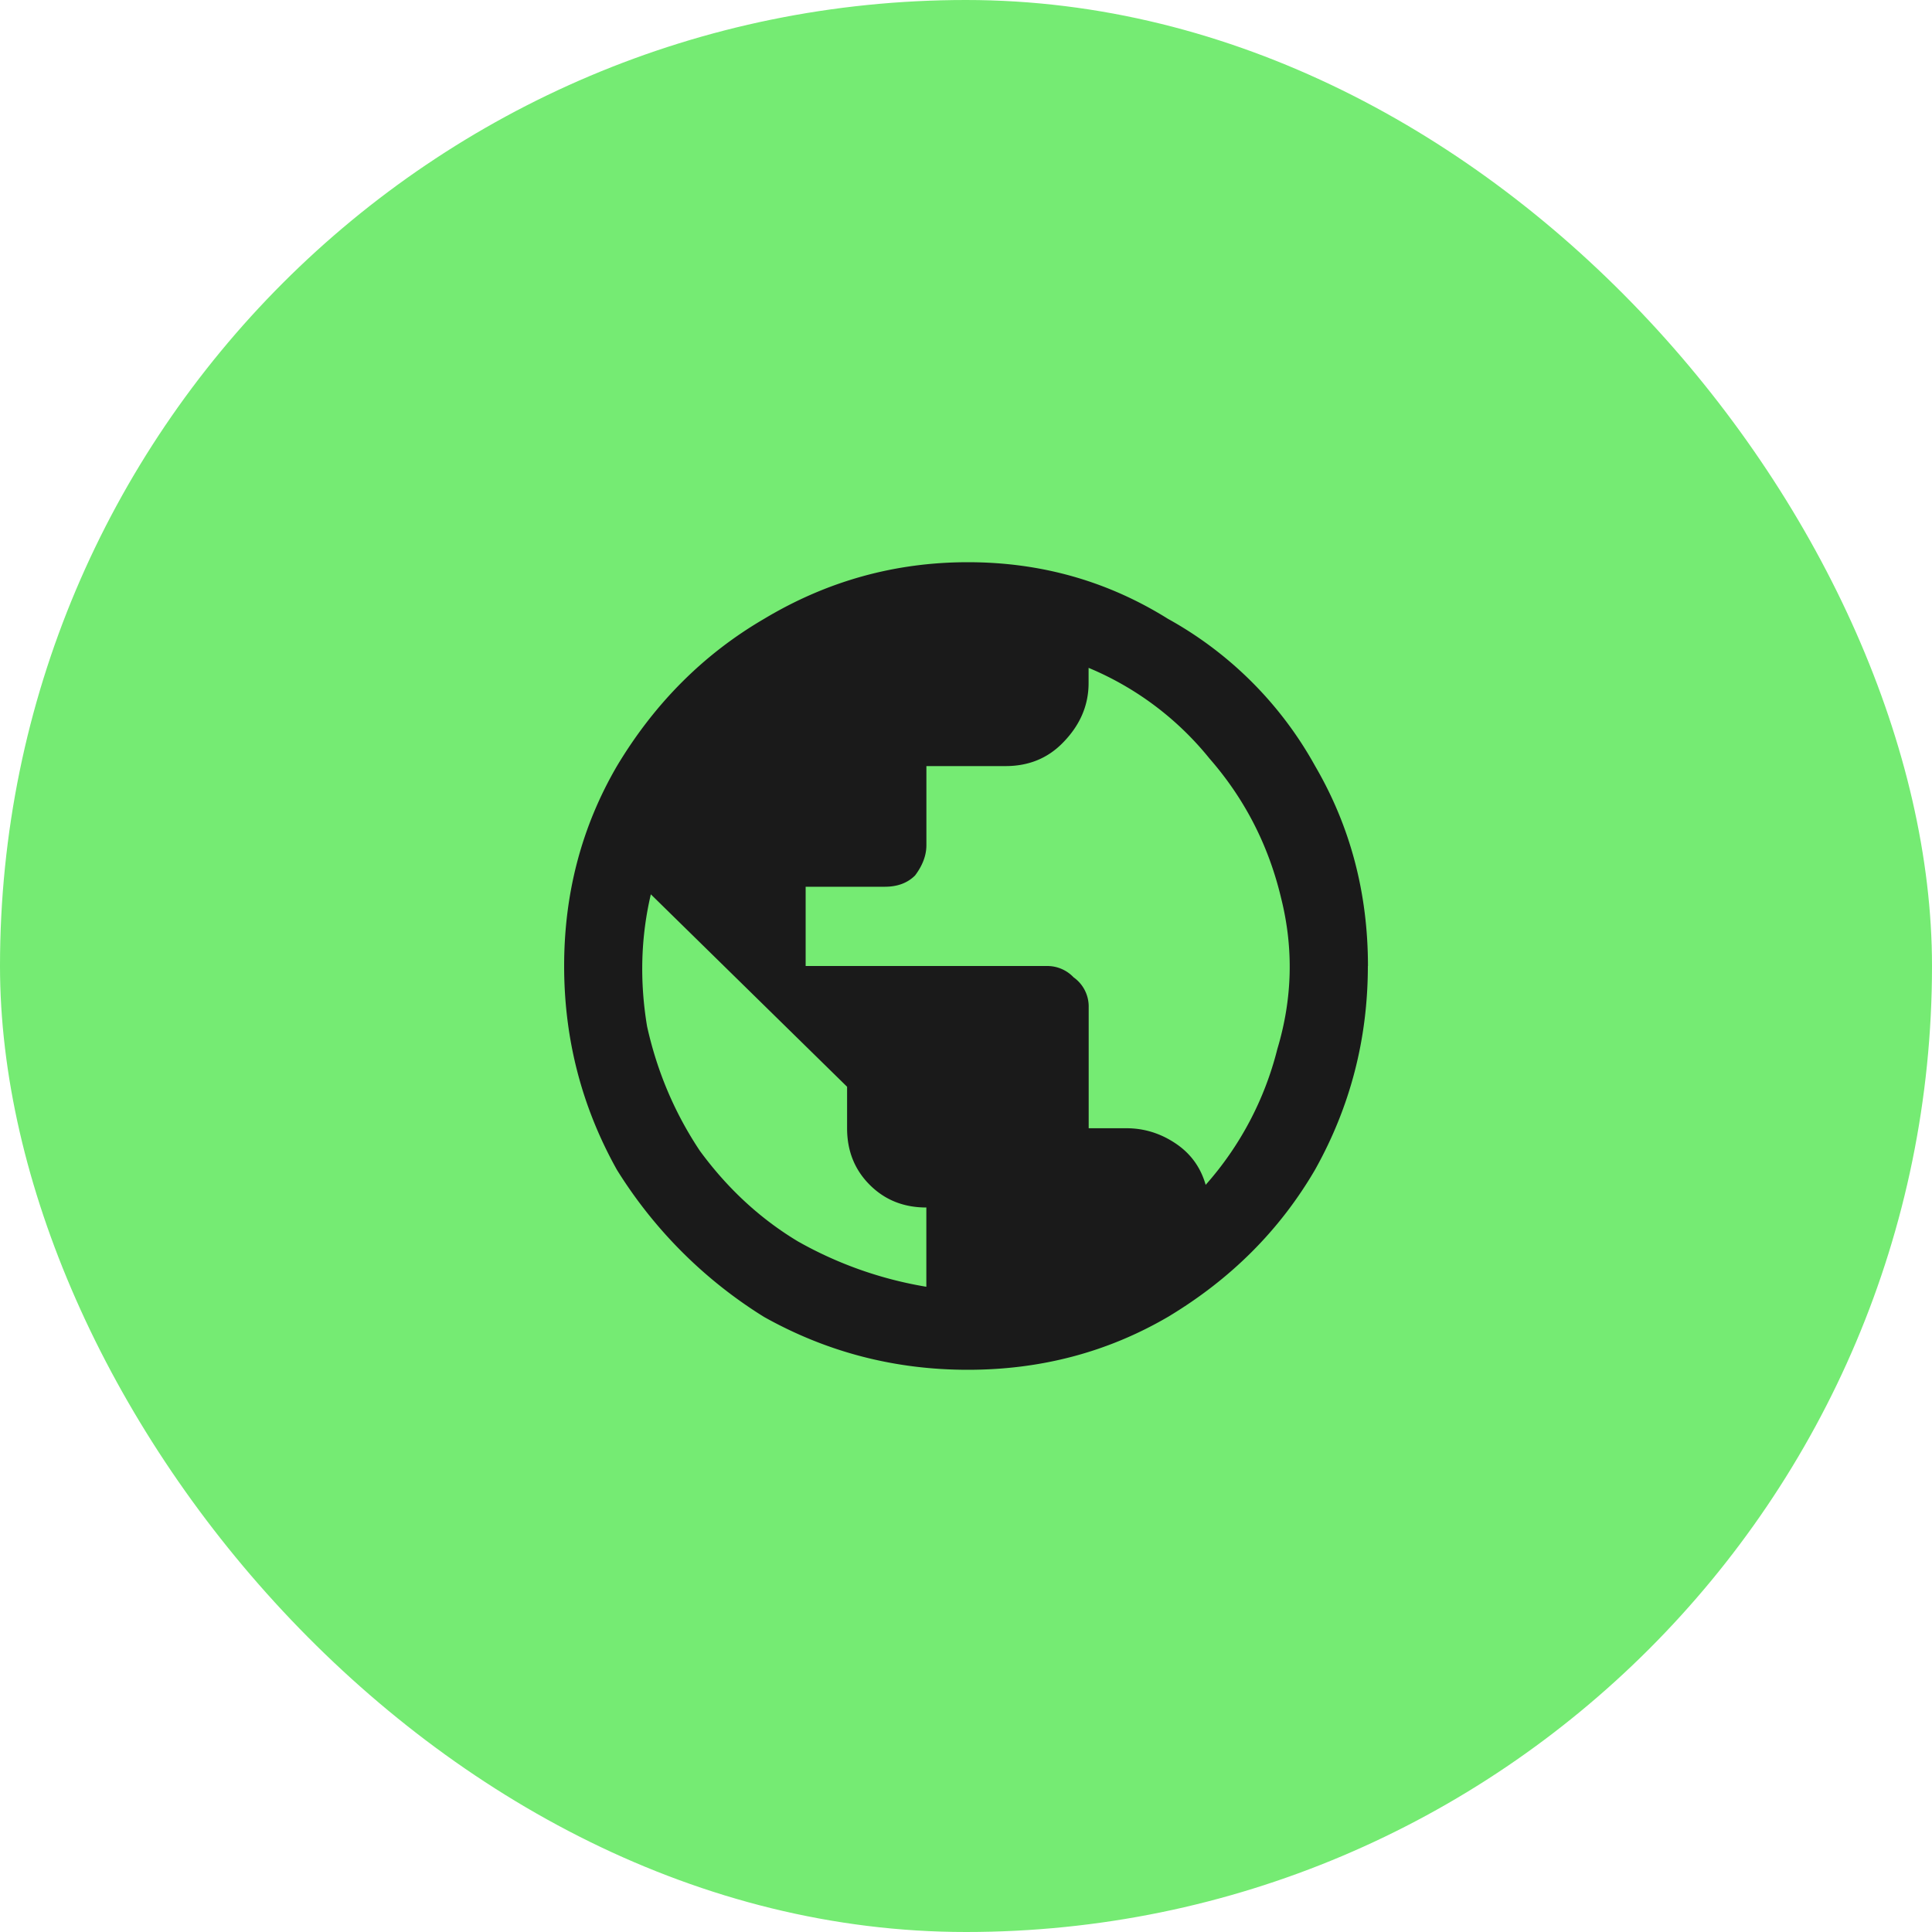
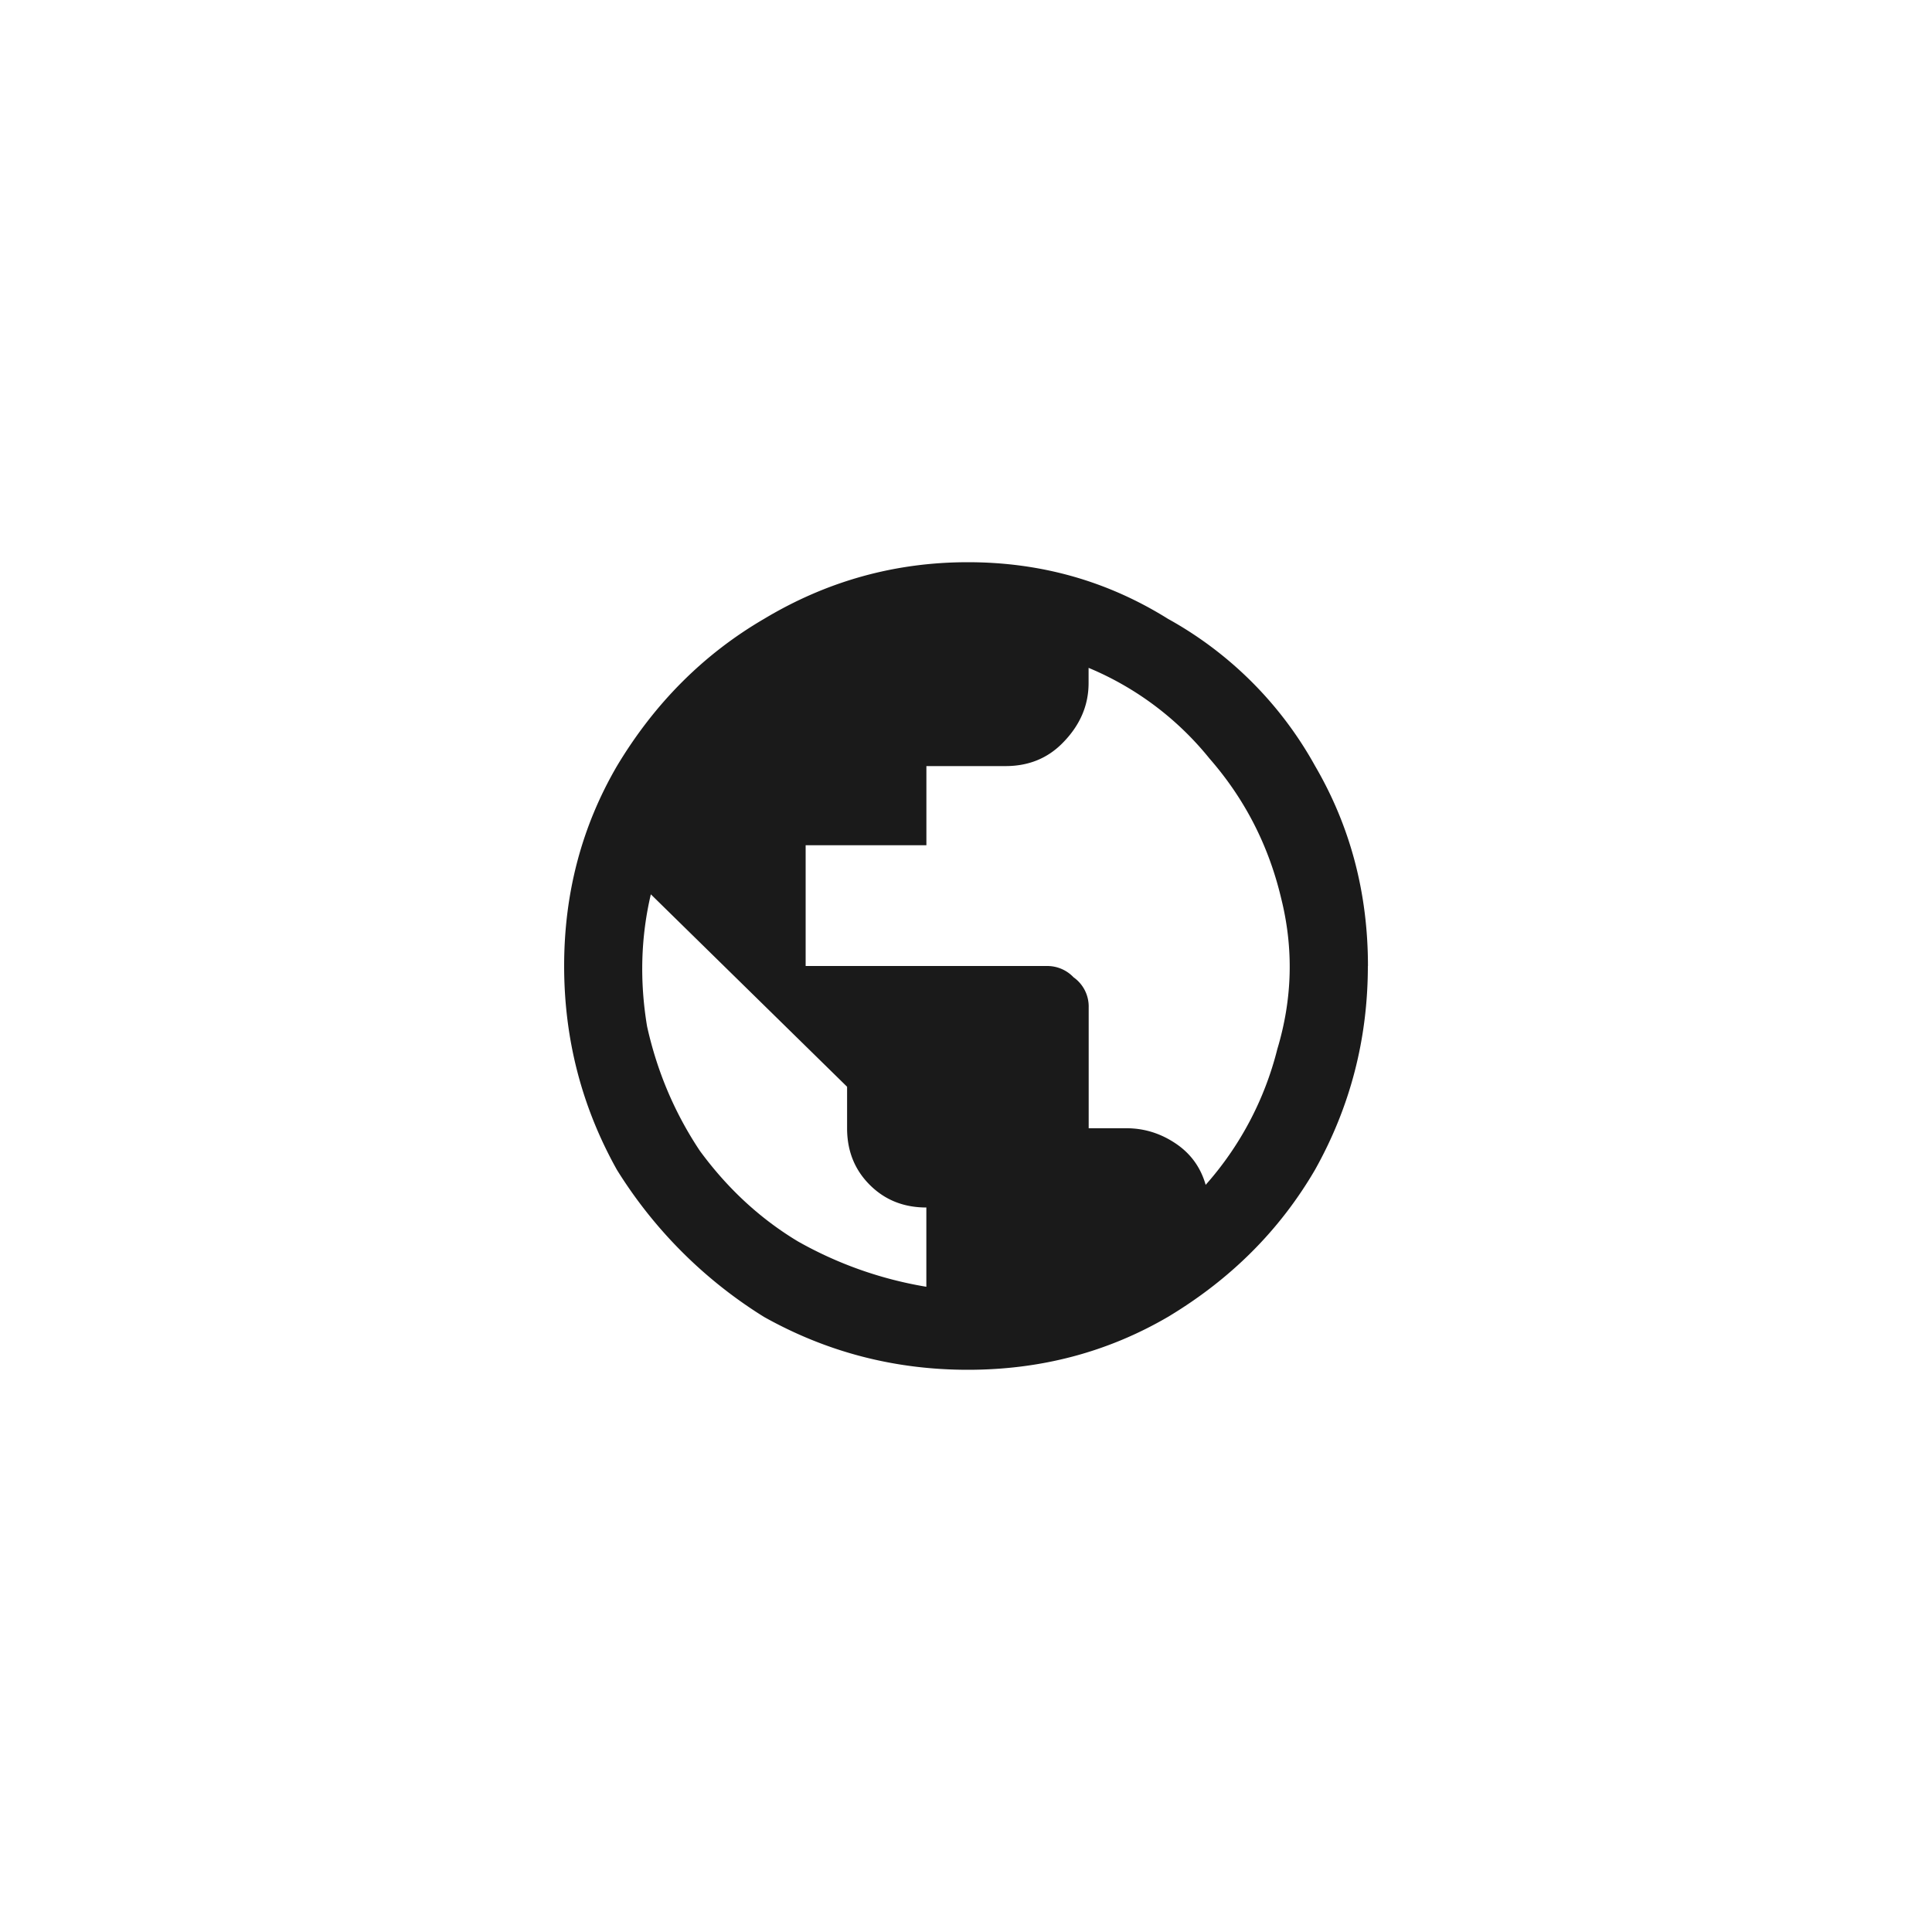
<svg xmlns="http://www.w3.org/2000/svg" width="40" height="40" fill="none">
-   <rect width="40" height="40" rx="20" fill="#75eb73" />
-   <path d="M28.32 20c0 1.51-.365 2.917-1.094 4.219-.729 1.25-1.745 2.266-3.047 3.047-1.25.729-2.63 1.094-4.141 1.094s-2.917-.365-4.219-1.094a9.46 9.46 0 0 1-3.047-3.047C12.044 22.917 11.68 21.51 11.68 20s.365-2.891 1.094-4.141c.781-1.302 1.797-2.318 3.047-3.047 1.302-.781 2.708-1.172 4.219-1.172s2.891.391 4.141 1.172a7.79 7.79 0 0 1 3.047 3.047c.729 1.25 1.094 2.63 1.094 4.141zm-9.141 6.641V25c-.469 0-.859-.156-1.172-.469s-.469-.703-.469-1.172V22.5l-4.063-3.984c-.208.885-.234 1.797-.078 2.734.208.938.573 1.797 1.094 2.578.573.781 1.25 1.406 2.031 1.875a8.09 8.09 0 0 0 2.656.938zm3.359-12.812v.313c0 .469-.182.885-.547 1.25-.312.313-.703.469-1.172.469H19.18V17.5c0 .208-.078.417-.234.625-.156.156-.365.234-.625.234H16.68V20h5a.75.75 0 0 1 .547.234.74.74 0 0 1 .313.625v2.5h.781c.365 0 .703.104 1.016.313s.521.495.625.859a6.68 6.68 0 0 0 1.484-2.812c.313-1.042.339-2.083.078-3.125-.26-1.094-.755-2.057-1.484-2.891a6.35 6.35 0 0 0-2.5-1.875z" fill="#1a1a1a" />
+   <path d="M28.32 20c0 1.51-.365 2.917-1.094 4.219-.729 1.25-1.745 2.266-3.047 3.047-1.25.729-2.63 1.094-4.141 1.094s-2.917-.365-4.219-1.094a9.46 9.46 0 0 1-3.047-3.047C12.044 22.917 11.68 21.51 11.68 20s.365-2.891 1.094-4.141c.781-1.302 1.797-2.318 3.047-3.047 1.302-.781 2.708-1.172 4.219-1.172s2.891.391 4.141 1.172a7.79 7.79 0 0 1 3.047 3.047c.729 1.25 1.094 2.63 1.094 4.141zm-9.141 6.641V25c-.469 0-.859-.156-1.172-.469s-.469-.703-.469-1.172V22.5l-4.063-3.984c-.208.885-.234 1.797-.078 2.734.208.938.573 1.797 1.094 2.578.573.781 1.25 1.406 2.031 1.875a8.09 8.09 0 0 0 2.656.938zm3.359-12.812v.313c0 .469-.182.885-.547 1.25-.312.313-.703.469-1.172.469H19.18V17.5H16.68V20h5a.75.75 0 0 1 .547.234.74.74 0 0 1 .313.625v2.5h.781c.365 0 .703.104 1.016.313s.521.495.625.859a6.68 6.68 0 0 0 1.484-2.812c.313-1.042.339-2.083.078-3.125-.26-1.094-.755-2.057-1.484-2.891a6.35 6.35 0 0 0-2.5-1.875z" fill="#1a1a1a" />
</svg>